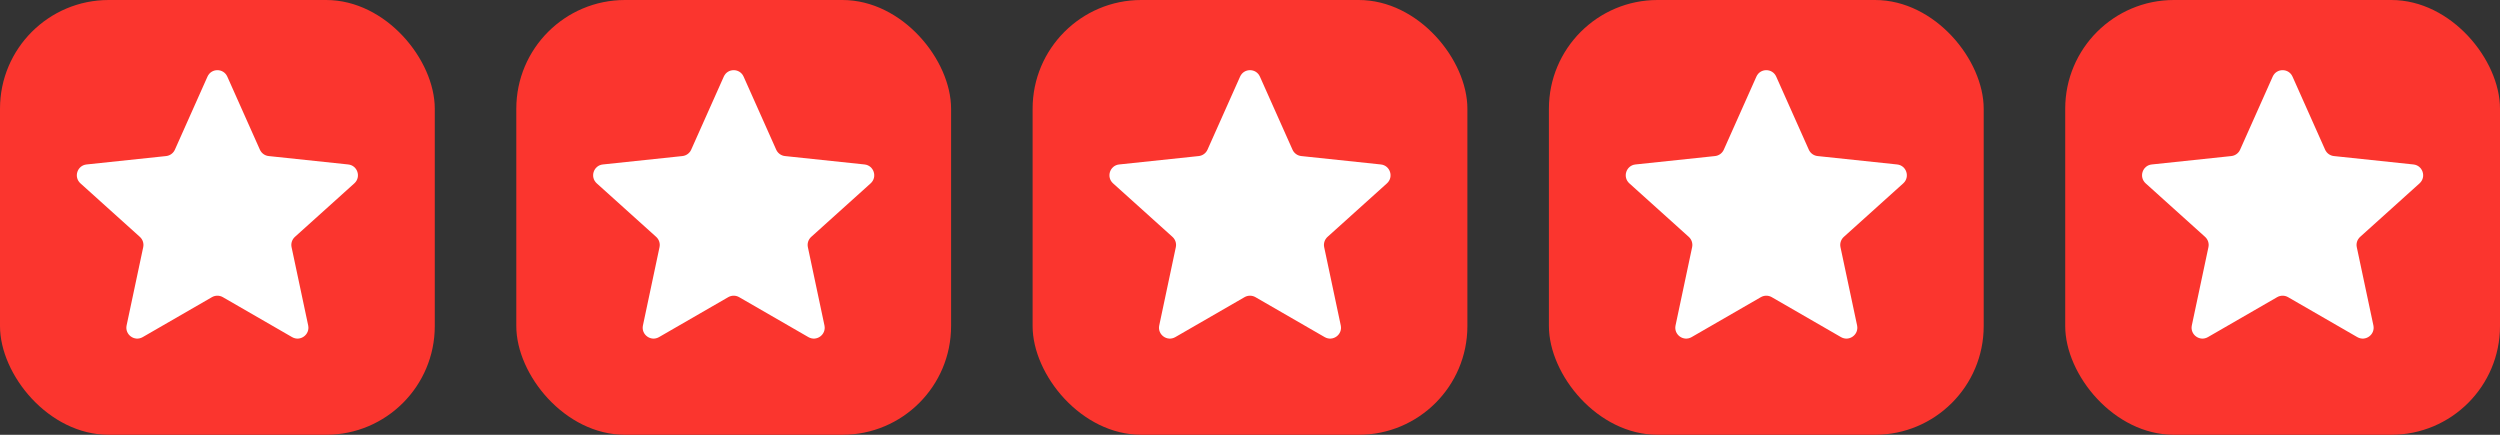
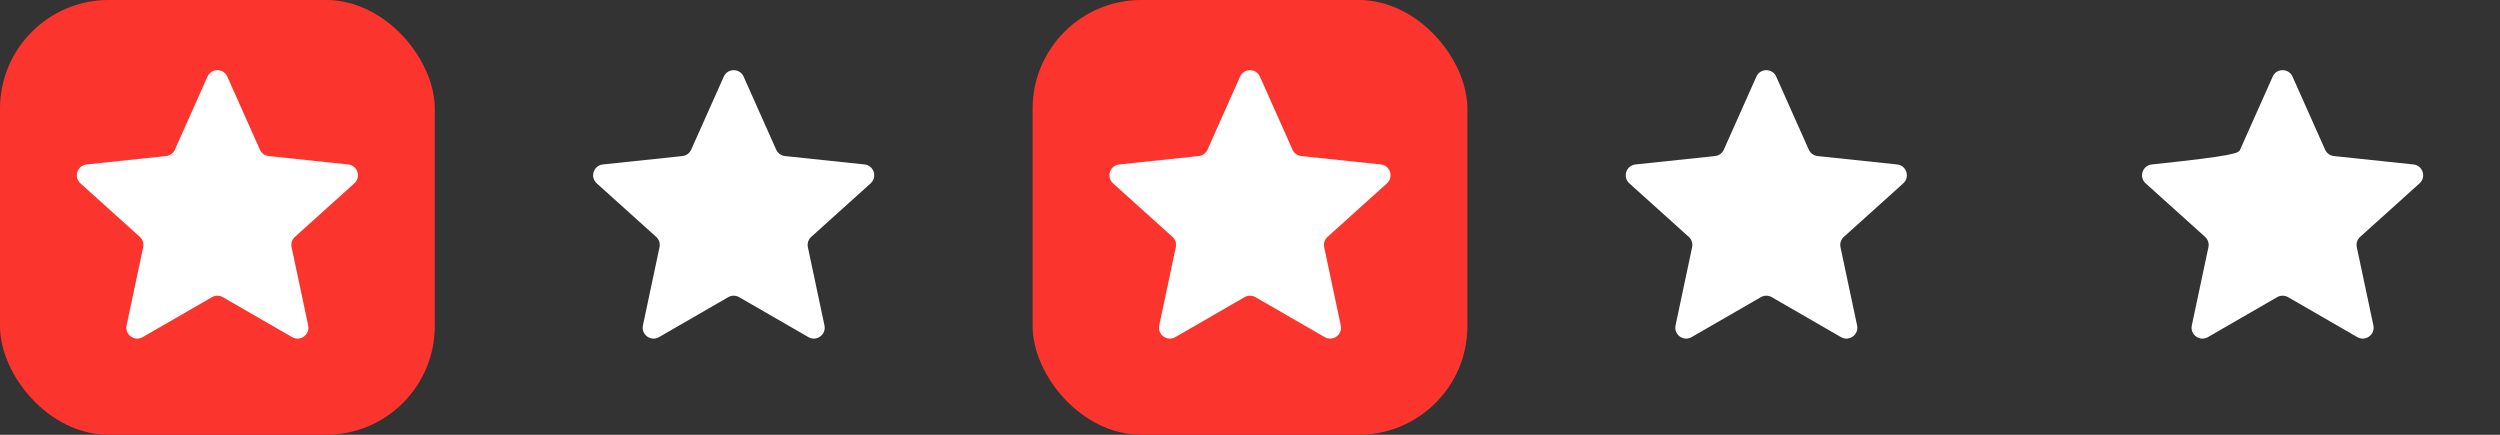
<svg xmlns="http://www.w3.org/2000/svg" width="92" height="16" viewBox="0 0 92 16" fill="none">
  <rect x="0" y="0" width="92" height="16" fill="#333333" stroke="none" />
  <rect width="16" height="16" rx="4" fill="#FB352E" />
  <path d="M7.635 2.82C7.776 2.503 8.224 2.503 8.365 2.82L9.564 5.508C9.622 5.638 9.745 5.728 9.887 5.743L12.814 6.052C13.158 6.088 13.297 6.515 13.04 6.747L10.853 8.717C10.747 8.813 10.7 8.957 10.73 9.097L11.341 11.976C11.412 12.315 11.049 12.579 10.749 12.406L8.2 10.935C8.076 10.864 7.924 10.864 7.8 10.935L5.251 12.406C4.951 12.579 4.588 12.315 4.659 11.976L5.27 9.097C5.3 8.957 5.253 8.813 5.147 8.717L2.96 6.747C2.703 6.515 2.842 6.088 3.186 6.052L6.113 5.743C6.255 5.728 6.378 5.638 6.436 5.508L7.635 2.82Z" fill="white" />
-   <rect x="19" width="16" height="16" rx="4" fill="#FB352E" />
  <path d="M26.635 2.82C26.776 2.503 27.224 2.503 27.365 2.82L28.564 5.508C28.622 5.638 28.745 5.728 28.887 5.743L31.814 6.052C32.158 6.088 32.297 6.515 32.04 6.747L29.853 8.717C29.747 8.813 29.7 8.957 29.73 9.097L30.34 11.976C30.412 12.315 30.049 12.579 29.749 12.406L27.2 10.935C27.076 10.864 26.924 10.864 26.8 10.935L24.251 12.406C23.951 12.579 23.588 12.315 23.66 11.976L24.27 9.097C24.3 8.957 24.253 8.813 24.147 8.717L21.96 6.747C21.703 6.515 21.842 6.088 22.186 6.052L25.113 5.743C25.255 5.728 25.378 5.638 25.436 5.508L26.635 2.82Z" fill="white" />
  <rect x="38" width="16" height="16" rx="4" fill="#FB352E" />
  <path d="M45.635 2.82C45.776 2.503 46.224 2.503 46.365 2.82L47.564 5.508C47.622 5.638 47.745 5.728 47.887 5.743L50.814 6.052C51.158 6.088 51.297 6.515 51.04 6.747L48.853 8.717C48.747 8.813 48.7 8.957 48.73 9.097L49.34 11.976C49.412 12.315 49.049 12.579 48.749 12.406L46.2 10.935C46.076 10.864 45.924 10.864 45.8 10.935L43.251 12.406C42.951 12.579 42.588 12.315 42.66 11.976L43.27 9.097C43.3 8.957 43.253 8.813 43.147 8.717L40.96 6.747C40.703 6.515 40.842 6.088 41.186 6.052L44.113 5.743C44.255 5.728 44.378 5.638 44.436 5.508L45.635 2.82Z" fill="white" />
-   <rect x="57" width="16" height="16" rx="4" fill="#FB352E" />
  <path d="M64.635 2.82C64.776 2.503 65.224 2.503 65.365 2.82L66.564 5.508C66.622 5.638 66.745 5.728 66.887 5.743L69.814 6.052C70.158 6.088 70.297 6.515 70.04 6.747L67.853 8.717C67.747 8.813 67.7 8.957 67.73 9.097L68.341 11.976C68.412 12.315 68.049 12.579 67.749 12.406L65.2 10.935C65.076 10.864 64.924 10.864 64.8 10.935L62.251 12.406C61.951 12.579 61.588 12.315 61.66 11.976L62.27 9.097C62.3 8.957 62.253 8.813 62.147 8.717L59.96 6.747C59.703 6.515 59.842 6.088 60.186 6.052L63.113 5.743C63.255 5.728 63.378 5.638 63.436 5.508L64.635 2.82Z" fill="white" />
-   <rect x="76" width="16" height="16" rx="4" fill="#FB352E" />
-   <path d="M83.635 2.82C83.776 2.503 84.224 2.503 84.365 2.82L85.564 5.508C85.622 5.638 85.745 5.728 85.887 5.743L88.814 6.052C89.158 6.088 89.297 6.515 89.04 6.747L86.853 8.717C86.747 8.813 86.7 8.957 86.73 9.097L87.341 11.976C87.412 12.315 87.049 12.579 86.749 12.406L84.2 10.935C84.076 10.864 83.924 10.864 83.8 10.935L81.251 12.406C80.951 12.579 80.588 12.315 80.659 11.976L81.27 9.097C81.3 8.957 81.253 8.813 81.147 8.717L78.96 6.747C78.703 6.515 78.842 6.088 79.186 6.052L82.113 5.743C82.255 5.728 82.378 5.638 82.436 5.508L83.635 2.82Z" fill="white" />
+   <path d="M83.635 2.82C83.776 2.503 84.224 2.503 84.365 2.82L85.564 5.508C85.622 5.638 85.745 5.728 85.887 5.743L88.814 6.052C89.158 6.088 89.297 6.515 89.04 6.747L86.853 8.717C86.747 8.813 86.7 8.957 86.73 9.097L87.341 11.976C87.412 12.315 87.049 12.579 86.749 12.406L84.2 10.935C84.076 10.864 83.924 10.864 83.8 10.935L81.251 12.406C80.951 12.579 80.588 12.315 80.659 11.976L81.27 9.097C81.3 8.957 81.253 8.813 81.147 8.717L78.96 6.747C78.703 6.515 78.842 6.088 79.186 6.052C82.255 5.728 82.378 5.638 82.436 5.508L83.635 2.82Z" fill="white" />
</svg>